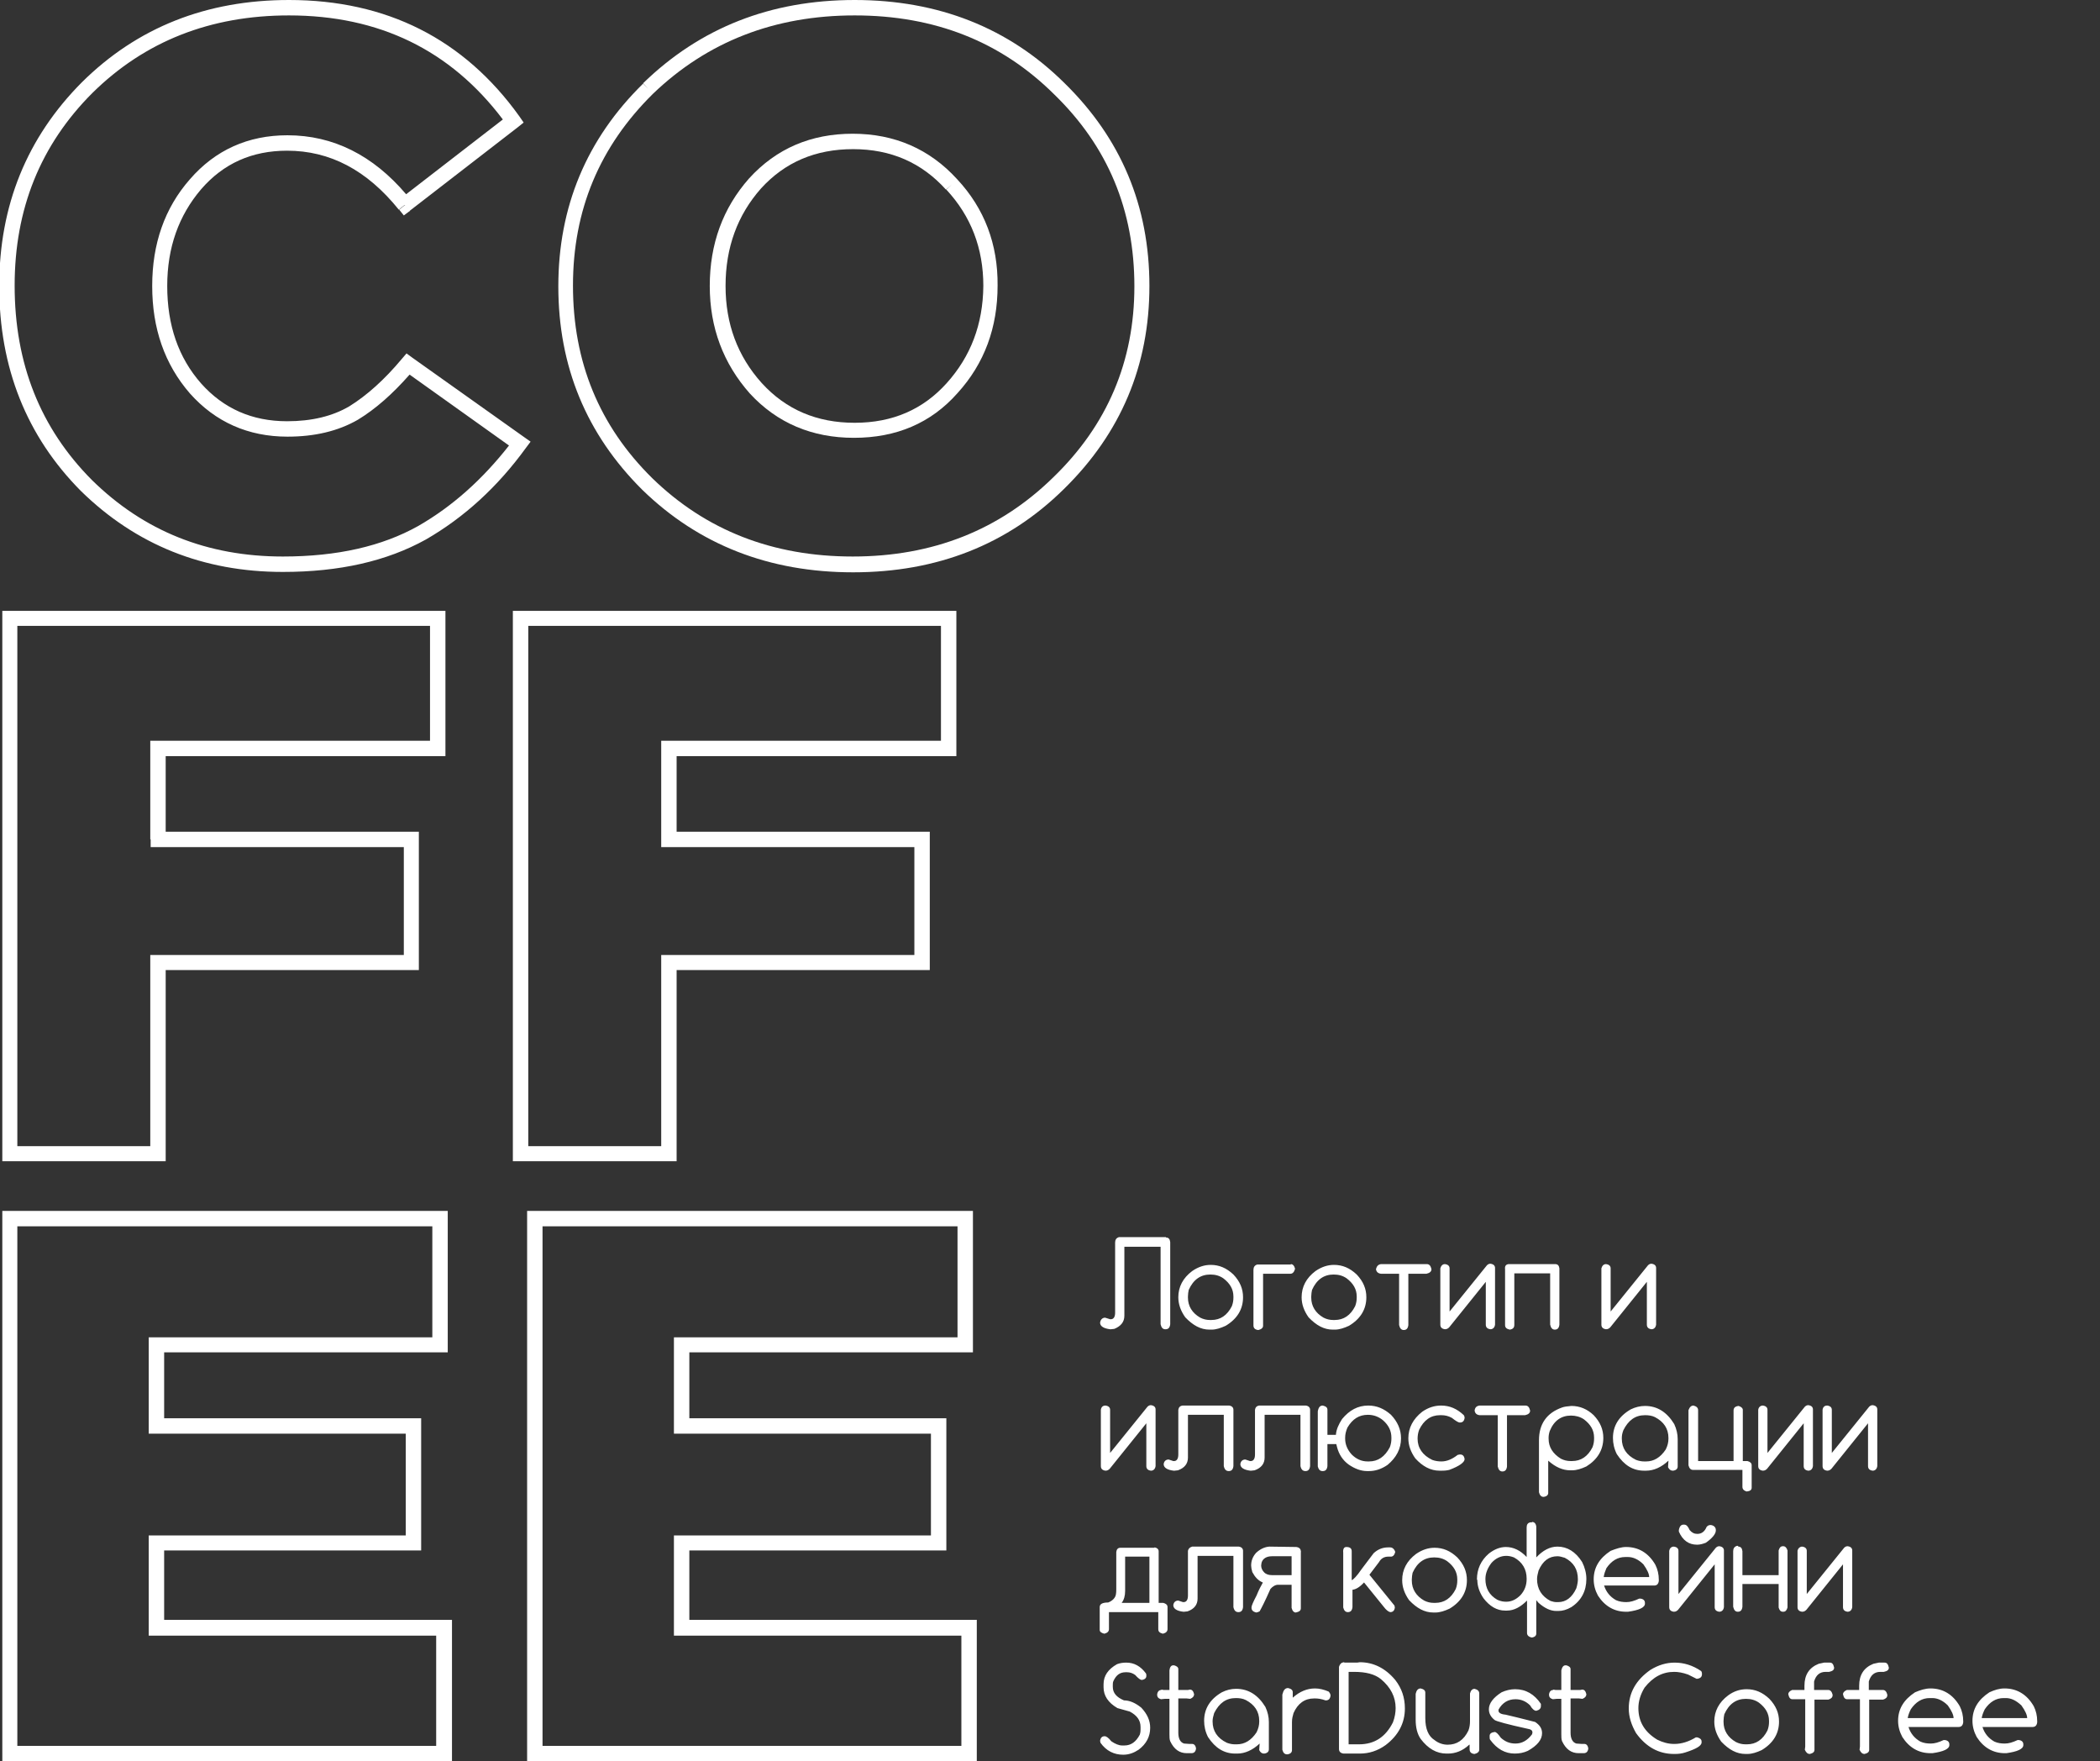
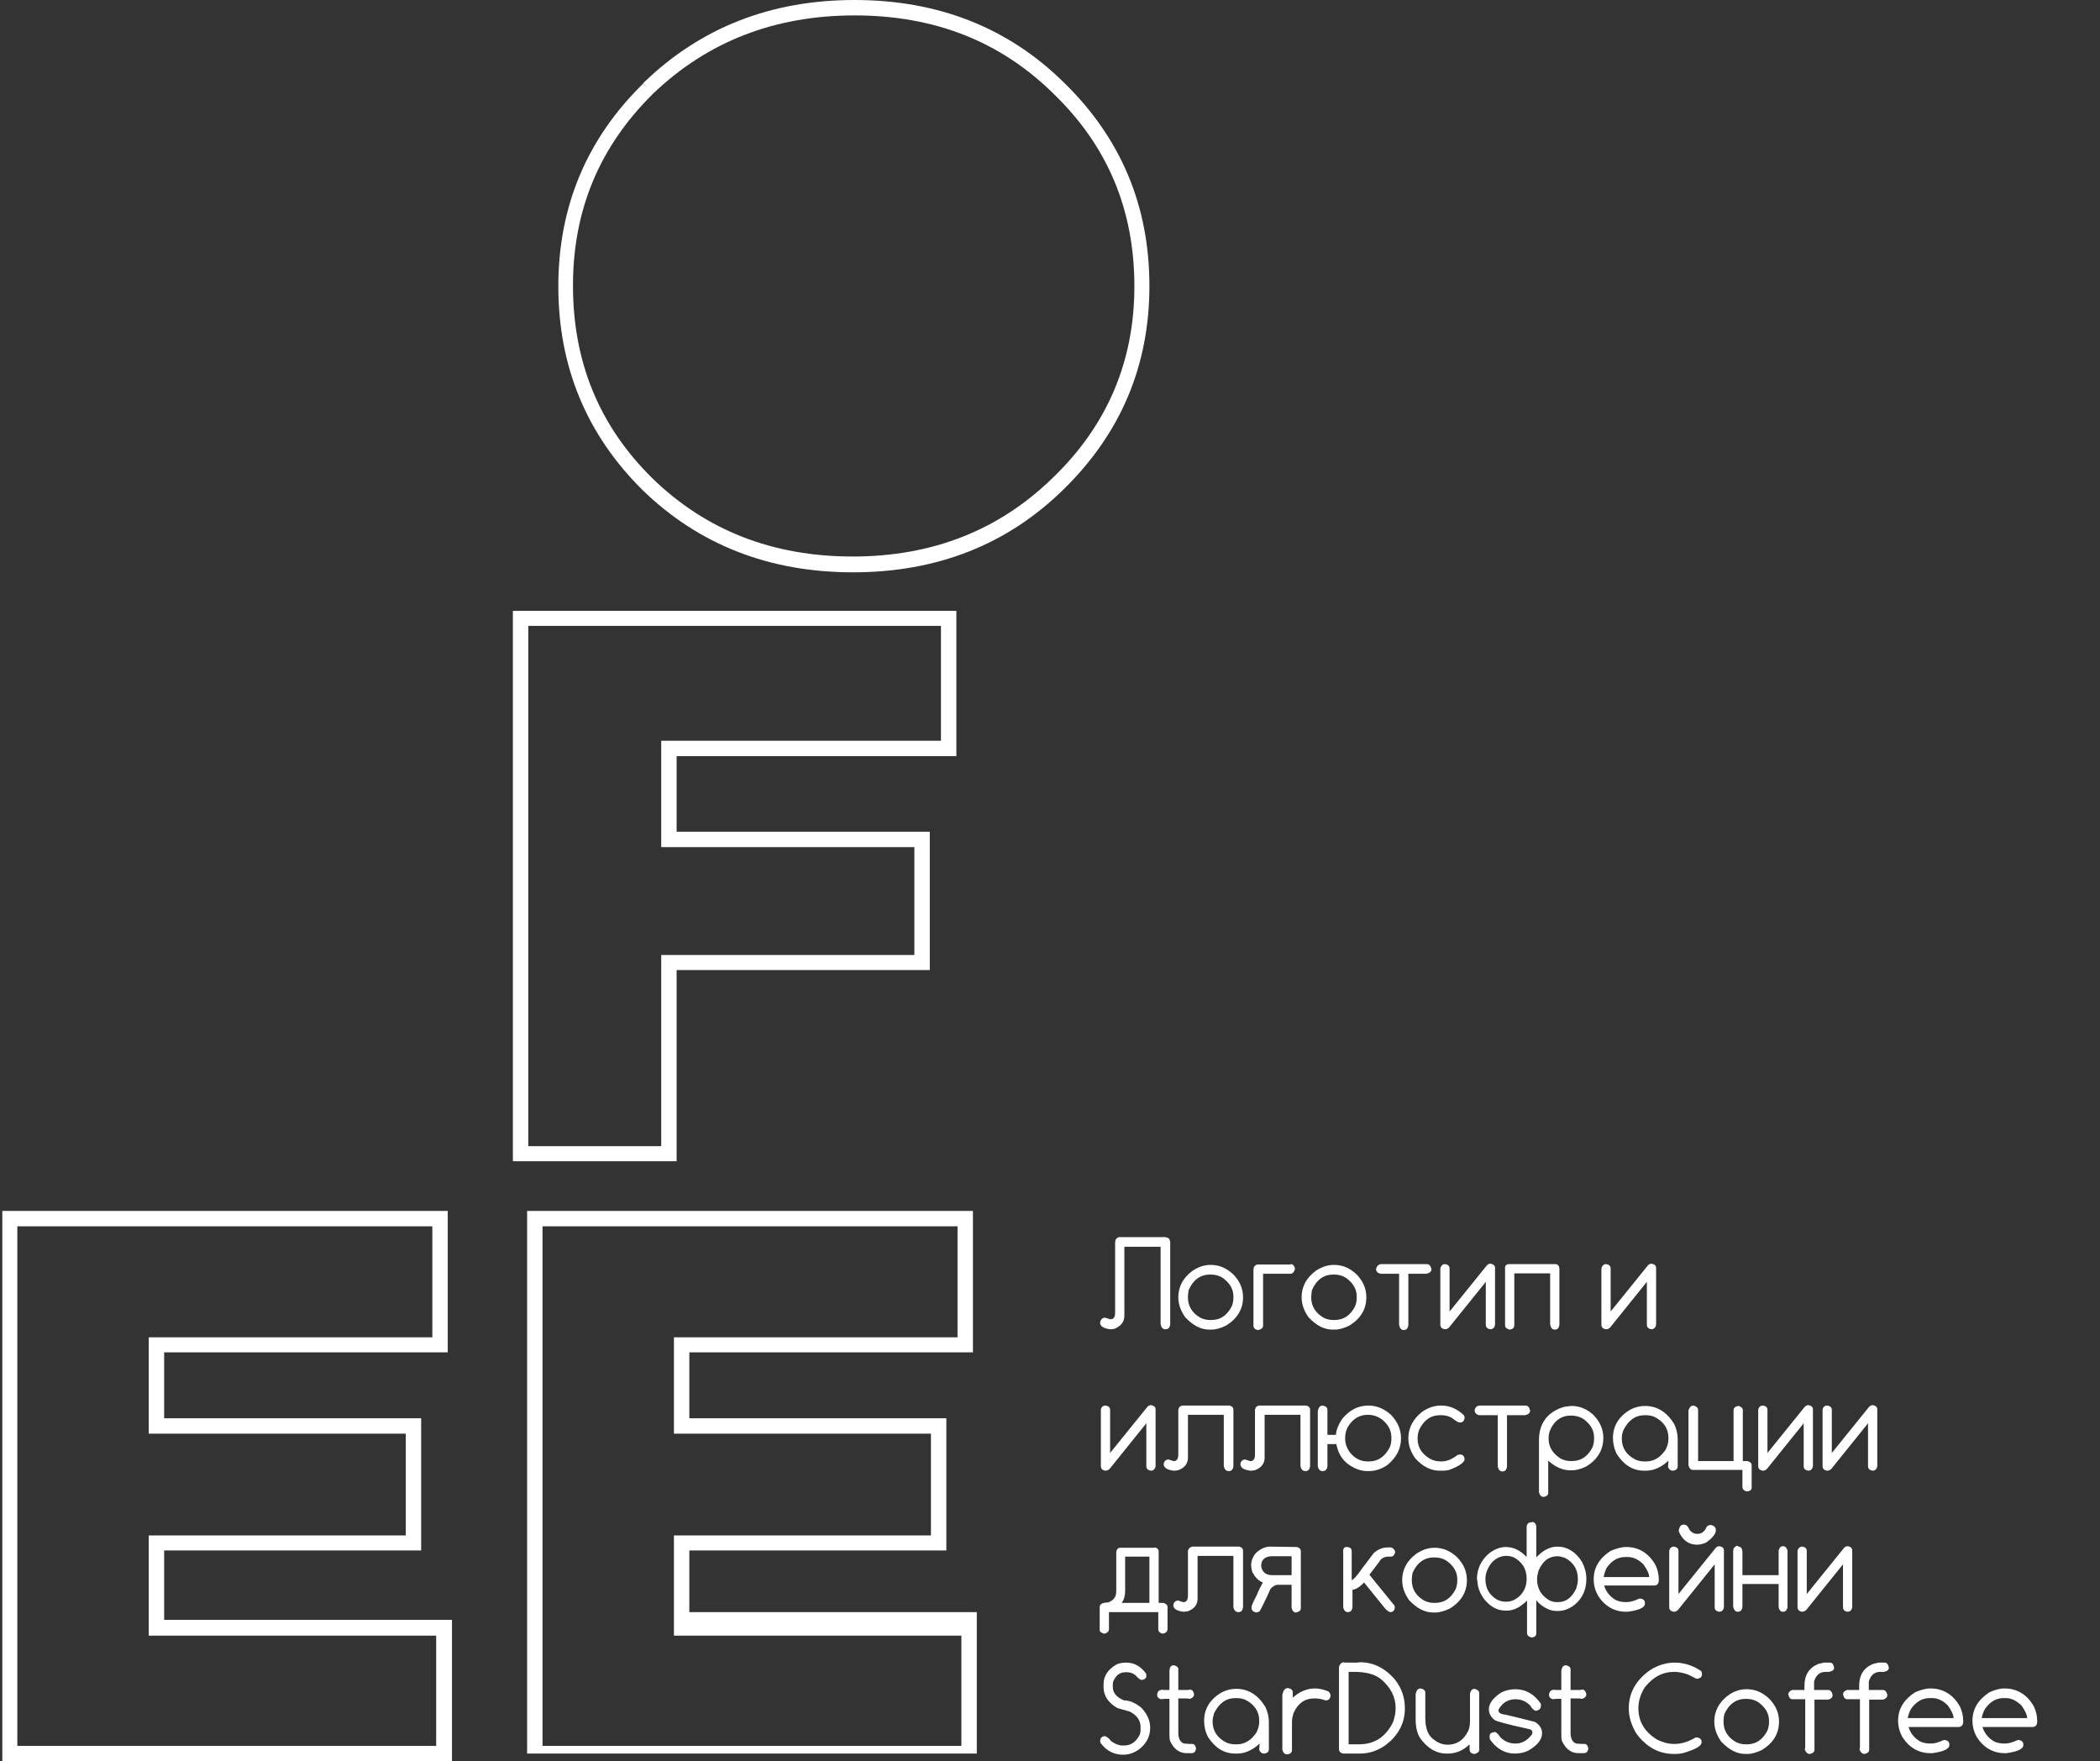
<svg xmlns="http://www.w3.org/2000/svg" id="Layer_1" x="0px" y="0px" viewBox="0 0 545 457" style="enable-background:new 0 0 545 457;" xml:space="preserve">
  <rect x="0" y="0" width="545" height="457" fill="#333333" stroke="none" />
  <style type="text/css"> .st0{fill:#FFFFFF;} </style>
-   <polygon class="st0" points="103.6,54.4 104.8,55.9 106.4,54.7 105.1,53.2 " />
-   <path class="st0" d="M136,113.4l-29-20.6l-1.2,1.6h0l1.2-1.6l-1.5-1.1l-1.2,1.4c-4.5,5.4-9.1,9.5-13.6,12.3 c-4.4,2.6-9.8,3.9-16.2,3.9c-9.1,0-16.5-3.3-22.3-9.8c-5.9-6.7-8.8-15.1-8.8-25.3c0-10,3-18.3,8.8-25.1c5.8-6.7,13.2-10,22.3-10 c11.1,0,20.7,5,29,15.3l1.5-1.2l1.2,1.6l28.2-21.8l1.5-1.2l-1.1-1.6C120.4,10.1,100.3,0,75,0C53.6,0,35.6,7.1,21.2,21.4l0,0 C7,35.7-0.2,53.3-0.2,74.2c0,21.2,7.1,39,21.2,53.2l0,0l0,0l1.4-1.4l0,0l-1.4,1.4c14.3,14,31.8,21,52.4,21c14.7,0,27-2.8,37.1-8.4 l0,0l0,0c9.9-5.7,18.6-13.6,26-23.8l-1.6-1.2v0l1.6,1.2l1.2-1.6L136,113.4z M108.5,136.5c-9.3,5.2-20.9,7.9-35.1,7.9 c-19.6,0-36.1-6.6-49.6-19.9c-13.3-13.4-20-30.1-20-50.4c0-19.9,6.7-36.5,20.2-50C37.6,10.7,54.6,4,75,4c23.4,0,41.9,9,55.5,27 l-25.1,19.4c-8.6-10.1-18.9-15.3-30.8-15.3c-10.2,0-18.7,3.8-25.3,11.4c-6.6,7.5-9.8,16.8-9.8,27.7c0,11,3.2,20.3,9.8,27.9l1.5-1.3 l0,0l-1.5,1.3l0,0l0,0c6.6,7.4,15.1,11.2,25.3,11.2c7,0,13.1-1.4,18.3-4.4l0,0l0,0c4.6-2.8,9-6.7,13.4-11.7l25.8,18.4 C125.2,124.4,117.4,131.4,108.5,136.5z" />
  <path class="st0" d="M298.3,74.2c0-20.8-7.4-38.3-22-52.6l0,0C261.8,7.2,243.5,0,221.8,0c-21.8,0-40.1,7.2-54.9,21.6l0,0l1.3,1.4 l0.1,0.1l-1.4-1.4c-14.7,14.4-22,32-22,52.6c0,20.8,7.3,38.4,21.8,52.8l1.4-1.4l0,0l-1.4,1.4l0,0l0,0c14.7,14.3,33,21.4,54.7,21.4 c21.8,0,40.1-7.2,54.7-21.6l0,0C290.9,112.4,298.3,94.8,298.3,74.2z M273.3,123.9c-13.9,13.6-31.2,20.5-52,20.5 c-20.8,0-38.1-6.8-52-20.3c-13.8-13.6-20.6-30.2-20.6-50c0-19.6,6.9-36.1,20.8-49.8l0,0C183.6,10.8,201,4,221.8,4 c20.8,0,38,6.8,51.8,20.5l1.4-1.4l0,0l-1.4,1.4l0,0l0,0c13.9,13.5,20.8,30,20.8,49.8C294.4,93.7,287.4,110.3,273.3,123.9 L273.3,123.9l1.3,1.4l0.1,0.1L273.3,123.9z" />
-   <path class="st0" d="M248.4,46.5L248.4,46.5C248.4,46.5,248.4,46.5,248.4,46.5C248.4,46.5,248.4,46.5,248.4,46.5L248.4,46.5 c-7.1-7.8-16.2-11.8-27.1-11.8c-10.8,0-19.8,3.8-26.9,11.6l0,0l0,0l1.5,1.3l0,0l-1.5-1.3c-6.8,7.7-10.2,17-10.2,27.9 c0,10.8,3.5,20.1,10.4,27.9l1.5-1.3l0,0l-1.5,1.3l0,0l0,0c7.1,7.7,16.2,11.5,27,11.5c11,0,20-3.8,26.9-11.6l0,0c0,0,0,0,0,0 c0,0,0,0,0,0l0,0c7-7.7,10.4-17,10.4-27.9C259,63.4,255.5,54.1,248.4,46.5z M245.7,99.4L245.7,99.4L245.7,99.4l1.5,1.3l0,0 L245.7,99.4c-6.1,6.8-14,10.3-23.9,10.3c-9.8,0-17.8-3.4-24.1-10.3c-6.3-7-9.4-15.4-9.4-25.2c0-10,3.1-18.4,9.2-25.3 c6.2-6.8,14.1-10.2,23.9-10.2c9.8,0,17.8,3.5,24.1,10.5l1.5-1.3l0,0l-1.4,1.3l0,0l0,0c6.4,6.9,9.6,15.2,9.6,25 C255.1,84.2,251.9,92.5,245.7,99.4z" />
-   <path class="st0" d="M113.6,196.2h2v-2v-33.7v-2h-2H2.6h-2v2v138.8v2h2H41h2v-2v-47.6h63.7h2v-2v-31.9v-2h-2H43v-19.6H113.6z M39.1,217.8v2h2h63.7v28H41h-2v2v47.6H4.5V162.4h107.1v29.8H41h-2v2V217.8z" />
  <path class="st0" d="M175.6,301.3v-2v-47.6h63.7h2v-2v-31.9v-2h-2h-63.7v-19.6h70.6h2v-2v-33.7v-2h-2H135.1h-2v2v138.8v2h2h38.5 H175.6z M137.1,162.4h107.1v29.8h-70.6h-2v2v23.6v2h2h63.7v28h-63.7h-2v2v47.6h-34.5V162.4z" />
  <path class="st0" d="M42.6,420.3v-18h64.7h2v-2v-30.3v-2h-2H42.6v-17.1h71.6h2v-2v-32.7v-2h-2H2.6h-2v2V455v2h2h112.7h2v-2v-32.7v-2 h-2H42.6z M113.2,453H4.5V318.2h107.7v28.8H40.6h-2v2v21v2h2h64.7v26.4H40.6h-2v2v22v2h2h72.6V453z" />
-   <path class="st0" d="M178.9,420.3v-18h64.7h2v-2v-30.3v-2h-2h-64.7v-17.1h71.6h2v-2v-32.7v-2h-2H138.8h-2v2V455v2h2h112.7h2v-2 v-32.7v-2h-2H178.9z M249.5,453H140.8V318.2h107.7v28.8h-71.6h-2v2v21v2h2h64.7v26.4h-64.7h-2v2v22v2h2h72.6V453z" />
+   <path class="st0" d="M178.9,420.3v-18h64.7h2v-2v-30.3v-2h-2h-64.7v-17.1h71.6h2v-2v-32.7v-2h-2H138.8h-2v2V455h2h112.7h2v-2 v-32.7v-2h-2H178.9z M249.5,453H140.8V318.2h107.7v28.8h-71.6h-2v2v21v2h2h64.7v26.4h-64.7h-2v2v22v2h2h72.6V453z" />
  <path class="st0" d="M302.6,321.1c0.7,0,1,0.4,1.1,1.2v21.3c-0.1,0.9-0.5,1.3-1.2,1.3h-0.1c-0.6,0-1-0.4-1.2-1.3v-20.1h-9.4v17.9 c0,1.6-0.9,2.7-2.6,3.4l-0.9,0.1h-0.2c-1.7-0.2-2.6-0.8-2.6-1.7c0.1-0.8,0.6-1.3,1.3-1.3l1.3,0.4h0.2c0.7,0,1.1-0.6,1.1-1.7v-18.2 c0-0.7,0.3-1.2,1-1.4H302.6z M314.2,328.2c2.2,0,4.1,0.8,5.9,2.5c1.7,1.8,2.5,3.7,2.5,5.9c0,3.1-1.5,5.6-4.5,7.4 c-1.3,0.6-2.5,1-3.7,1h-0.5c-2.3,0-4.3-1.1-6.3-3.2c-1.2-1.7-1.8-3.4-1.8-5.2c0-2.7,1.2-5,3.6-6.8 C311,328.7,312.6,328.2,314.2,328.2z M308.3,336.4v0.3c0,2.2,1.1,4,3.2,5.2c0.8,0.4,1.6,0.6,2.5,0.6h0.4c2.3,0,4.1-1.2,5.3-3.6 c0.3-0.8,0.4-1.5,0.4-2.2v-0.3c0-1.9-0.9-3.4-2.6-4.7c-1-0.7-2.1-1-3.4-1c-2.5,0-4.4,1.3-5.6,4C308.4,335.2,308.3,335.8,308.3,336.4 z M335,328c0.5,0,0.9,0.4,1.1,1.2c-0.2,0.8-0.6,1.3-1.2,1.3h-7.1v13.5c0,0.5-0.4,0.9-1.2,1.1h-0.1c-0.8-0.1-1.2-0.5-1.2-1.2v-14.4 c0-0.7,0.3-1.2,1-1.4H335z M346.2,328.2c2.2,0,4.1,0.8,5.9,2.5c1.7,1.8,2.5,3.7,2.5,5.9c0,3.1-1.5,5.6-4.5,7.4c-1.3,0.6-2.5,1-3.7,1 h-0.5c-2.3,0-4.3-1.1-6.3-3.2c-1.2-1.7-1.8-3.4-1.8-5.2c0-2.7,1.2-5,3.6-6.8C343,328.7,344.6,328.2,346.2,328.2z M340.3,336.4v0.3 c0,2.2,1.1,4,3.2,5.2c0.8,0.4,1.6,0.6,2.5,0.6h0.4c2.3,0,4.1-1.2,5.3-3.6c0.3-0.8,0.4-1.5,0.4-2.2v-0.3c0-1.9-0.9-3.4-2.6-4.7 c-1-0.7-2.1-1-3.4-1c-2.5,0-4.4,1.3-5.6,4C340.4,335.2,340.3,335.8,340.3,336.4z M358.4,328h11.9c0.6,0,1,0.4,1.2,1.3 c0,0.6-0.4,1-1.3,1.2h-4.7v13.3c-0.1,0.9-0.5,1.3-1.2,1.3h0c-0.6,0-1-0.4-1.2-1.3v-13.3h-4.7c-0.8-0.1-1.2-0.5-1.3-1.2 C357.3,328.5,357.7,328.1,358.4,328z M375,328c0.8,0.1,1.2,0.5,1.2,1.1v11.2l9.7-12c0.3-0.3,0.6-0.4,0.9-0.4 c0.8,0.1,1.2,0.5,1.2,1.1v14.7c-0.1,0.8-0.6,1.2-1.2,1.2c-0.8-0.1-1.2-0.5-1.2-1.2v-11.1l-9.5,11.8c-0.3,0.3-0.6,0.5-1.1,0.5 c-0.8-0.1-1.2-0.5-1.2-1.2v-14.6C374,328.4,374.4,328,375,328z M391.5,328h12.1c0.7,0,1,0.4,1.1,1.1v14.6c-0.1,0.9-0.5,1.3-1.2,1.3 h0c-0.6,0-1-0.4-1.2-1.3v-13.3h-9.3v13.4c0,0.7-0.4,1.1-1.2,1.2c-0.8-0.2-1.2-0.5-1.2-1.2v-14.5C390.5,328.5,390.8,328.1,391.5,328z M416.8,328c0.8,0.1,1.2,0.5,1.2,1.1v11.2l9.7-12c0.3-0.3,0.6-0.4,0.9-0.4c0.8,0.1,1.2,0.5,1.2,1.1v14.7c-0.1,0.8-0.6,1.2-1.2,1.2 c-0.8-0.1-1.2-0.5-1.2-1.2v-11.1l-9.5,11.8c-0.3,0.3-0.6,0.5-1.1,0.5c-0.8-0.1-1.2-0.5-1.2-1.2v-14.6 C415.8,328.4,416.2,328,416.8,328z M286.9,364.7c0.8,0.1,1.2,0.5,1.2,1.1V377l9.7-12c0.3-0.3,0.6-0.4,0.9-0.4 c0.8,0.1,1.2,0.5,1.2,1.1v14.7c-0.1,0.8-0.6,1.2-1.2,1.2c-0.8-0.1-1.2-0.5-1.2-1.2v-11.1l-9.5,11.8c-0.3,0.3-0.6,0.5-1.1,0.5 c-0.8-0.1-1.2-0.5-1.2-1.2v-14.6C285.8,365.1,286.2,364.7,286.9,364.7z M306.9,364.7H319c0.7,0.1,1.1,0.5,1.1,1.1v14.6 c-0.1,0.9-0.5,1.3-1.2,1.3c-0.7,0-1.1-0.4-1.3-1.3v-13.3h-9.3v11.1c0,1.6-0.9,2.7-2.6,3.3l-0.9,0.1h-0.2c-1.7-0.2-2.6-0.8-2.6-1.7 c0.1-0.8,0.6-1.2,1.3-1.2l1.2,0.4h0.2c0.7,0,1.1-0.6,1.1-1.7v-11.6C305.9,365.2,306.2,364.8,306.9,364.7z M326.8,364.7h12.1 c0.7,0.1,1.1,0.5,1.1,1.1v14.6c-0.1,0.9-0.5,1.3-1.2,1.3c-0.7,0-1.1-0.4-1.3-1.3v-13.3h-9.3v11.1c0,1.6-0.9,2.7-2.6,3.3l-0.9,0.1 h-0.2c-1.7-0.2-2.6-0.8-2.6-1.7c0.1-0.8,0.6-1.2,1.3-1.2l1.2,0.4h0.2c0.7,0,1.1-0.6,1.1-1.7v-11.6 C325.8,365.2,326.1,364.8,326.8,364.7z M343.3,364.7c0.8,0.2,1.2,0.5,1.2,1.1v6.5h2.2c0.1-1.4,0.7-2.7,1.6-4.1 c1.9-2.3,4.1-3.5,6.8-3.5c2.2,0,4.1,0.8,5.9,2.4c1.7,1.8,2.6,3.8,2.6,6.1c0,2.7-1.2,5-3.5,6.9c-1.6,1.1-3.2,1.6-4.8,1.6h-0.5 c-1.6,0-3.2-0.6-4.8-1.7c-1.5-1.1-2.5-2.6-3-4.5l-0.2-0.8h-2.3v5.7c-0.1,0.9-0.5,1.3-1.2,1.3h-0.1c-0.6,0-1-0.4-1.2-1.2v-14.3 C342.2,365.1,342.6,364.7,343.3,364.7z M349.1,373v0.3c0,1.5,0.6,2.9,1.7,4.1c1.2,1.2,2.6,1.8,4.1,1.8h0.4c2.3,0,4.1-1.2,5.4-3.7 c0.3-0.8,0.4-1.5,0.4-2.2V373c0-1.7-0.7-3.2-2.2-4.5c-1.1-0.9-2.4-1.4-3.9-1.4c-2.3,0-4,1.1-5.3,3.3 C349.3,371.3,349.1,372.2,349.1,373z M374,364.7c2.2,0,4.1,0.8,5.9,2.5c0.1,0.2,0.2,0.4,0.2,0.6v0.1c-0.1,0.8-0.5,1.2-1.2,1.2h-0.1 c-0.3,0-1-0.4-2-1.2c-0.9-0.5-1.8-0.7-2.7-0.7h-0.4c-2.4,0-4.2,1.3-5.4,3.8c-0.3,0.8-0.4,1.6-0.4,2.3c0,2.4,1.3,4.3,3.8,5.5 c0.8,0.3,1.6,0.4,2.4,0.4c1.4,0,2.8-0.6,4.2-1.7l0.5-0.1h0.2c0.6,0,1,0.4,1.1,1.2v0c0,0.8-1.3,1.8-4,2.8c-0.9,0.2-1.5,0.2-2,0.2 h-0.5c-2.3,0-4.4-1.1-6.3-3.2c-1.2-1.7-1.8-3.4-1.8-5.2c0-2.7,1.2-5,3.6-6.9C370.7,365.2,372.3,364.7,374,364.7z M384,364.7h11.9 c0.6,0,1,0.4,1.2,1.3c0,0.6-0.4,1-1.3,1.2h-4.7v13.3c-0.1,0.9-0.5,1.3-1.2,1.3h0c-0.6,0-1-0.4-1.2-1.3v-13.3H384 c-0.8-0.1-1.2-0.5-1.3-1.2C382.8,365.2,383.2,364.8,384,364.7z M407.8,364.8c2.2,0,4.1,0.8,5.8,2.4c1.7,1.8,2.5,3.7,2.5,5.9 c0,3.1-1.5,5.6-4.4,7.4c-1.3,0.6-2.5,1-3.7,1h-0.5c-1.9,0-3.8-0.8-5.7-2.5v8.4c0,0.5-0.4,0.9-1.2,1c-0.6,0-1-0.4-1.2-1.2v-13.5 c0-4.2,2-7.1,6-8.5C405.9,365,406.7,364.9,407.8,364.8z M401.9,373v0.3c0,2.2,1.1,3.9,3.2,5.2c0.8,0.4,1.6,0.6,2.5,0.6h0.4 c2.3,0,4.1-1.2,5.3-3.6c0.3-0.8,0.4-1.5,0.4-2.2V373c0-1.9-0.9-3.4-2.6-4.7c-1-0.7-2.2-1-3.4-1c-2.5,0-4.4,1.3-5.5,4 C402,371.9,401.9,372.5,401.9,373z M426.9,364.8c3.2,0,5.7,1.6,7.6,4.7c0.6,1.3,0.9,2.6,0.9,3.9v7.1c0,0.6-0.4,1-1.2,1.1h-0.1 c-0.5,0-0.9-0.3-1.2-0.9v-0.1l0.1-1.5V379c-1.8,1.7-3.8,2.6-5.8,2.6h-0.5c-2.9,0-5.2-1.4-7.1-4.3c-0.7-1.4-1-2.8-1-4.2 c0-3.1,1.5-5.6,4.6-7.4C424.4,365.1,425.7,364.8,426.9,364.8z M420.9,373.1v0.2c0,2.4,1.2,4.3,3.7,5.5c0.8,0.3,1.5,0.4,2.1,0.4h0.5 c2,0,3.7-1,5.1-3.1c0.5-1,0.7-1.9,0.7-2.8v-0.2c0-2.4-1.2-4.2-3.5-5.4c-0.8-0.4-1.7-0.5-2.5-0.5h-0.1c-2.5,0-4.3,1.3-5.6,3.9 C421,371.9,420.9,372.5,420.9,373.1z M439.5,364.7c0.8,0.2,1.2,0.6,1.2,1.2v13.2h9.2V366c0-0.7,0.4-1.1,1.3-1.2 c0.7,0.2,1.1,0.6,1.1,1v13.3h1.2c0.7,0.2,1.1,0.5,1.1,1.1v5.8c0,0.6-0.4,0.9-1.3,1c-0.7-0.2-1.1-0.6-1.1-1.2v-4.4h-12.8 c-0.6,0-1-0.4-1.2-1.2v-14.3C438.5,365.1,438.9,364.7,439.5,364.7z M457.5,364.7c0.8,0.1,1.2,0.5,1.2,1.1V377l9.7-12 c0.3-0.3,0.6-0.4,0.9-0.4c0.8,0.1,1.2,0.5,1.2,1.1v14.7c-0.1,0.8-0.6,1.2-1.2,1.2c-0.8-0.1-1.2-0.5-1.2-1.2v-11.1l-9.5,11.8 c-0.3,0.3-0.6,0.5-1.1,0.5c-0.8-0.1-1.2-0.5-1.2-1.2v-14.6C456.4,365.1,456.9,364.7,457.5,364.7z M474.2,364.7 c0.8,0.1,1.2,0.5,1.2,1.1V377l9.7-12c0.3-0.3,0.6-0.4,0.9-0.4c0.8,0.1,1.2,0.5,1.2,1.1v14.7c-0.1,0.8-0.6,1.2-1.2,1.2 c-0.8-0.1-1.2-0.5-1.2-1.2v-11.1l-9.5,11.8c-0.3,0.3-0.6,0.5-1.1,0.5c-0.8-0.1-1.2-0.5-1.2-1.2v-14.6 C473.1,365.1,473.5,364.7,474.2,364.7z M299.6,401.5c0.7,0.1,1.1,0.5,1.1,1v13.4h1.2c0.7,0.2,1.1,0.5,1.1,1.1v5.7 c0,0.6-0.4,1-1.2,1.2c-0.8-0.2-1.2-0.5-1.2-1.2v-4.4h-12.8v4.4c0,0.6-0.4,1-1.2,1.2c-0.8-0.2-1.2-0.5-1.2-1V417 c0-0.8,0.7-1.2,2.2-1.2c0.8-0.3,1.4-0.8,1.7-1.3c0.3-0.4,0.4-1.1,0.4-2.1v-9.7c0.1-0.7,0.4-1.1,1.1-1.1H299.6z M292,403.9v8.9 c0,1.3-0.3,2.3-0.9,3.1h7.2v-12H292z M309.4,401.3h12.1c0.7,0.1,1.1,0.5,1.1,1.1V417c-0.1,0.9-0.5,1.3-1.2,1.3 c-0.7,0-1.1-0.4-1.3-1.3v-13.3h-9.3v11.1c0,1.6-0.9,2.7-2.6,3.3l-0.9,0.1h-0.2c-1.7-0.2-2.6-0.8-2.6-1.7c0.1-0.8,0.6-1.2,1.3-1.2 l1.2,0.4h0.2c0.7,0,1.1-0.6,1.1-1.7v-11.6C308.4,401.9,308.7,401.5,309.4,401.3z M329.4,401.3l7,0.1c0.8,0.1,1.2,0.5,1.2,1.2h0.1 l-0.1,0.1v14.6c0,0.6-0.4,0.9-1.3,1.1c-0.5,0-0.9-0.4-1.1-1.2v-6h-3.5c-0.7,0-1.4,0.4-2,1.1c-1.4,3.2-2.4,5.1-2.8,5.8 c-0.4,0.2-0.7,0.3-0.9,0.3c-0.8-0.2-1.2-0.6-1.2-1.2V417c0-0.3,0.4-1.3,1.3-3c0.6-1.5,1.2-2.6,1.6-3.3v-0.1c-1.2-0.5-2-1.4-2.7-2.7 c-0.2-0.7-0.3-1.3-0.3-1.7c0-1.2,0.4-2.3,1.3-3.3C327.1,401.9,328.2,401.4,329.4,401.3L329.4,401.3z M327.3,406.2 c0,0.7,0.3,1.3,0.8,1.8c0.5,0.5,1.2,0.7,2,0.7h5.1v-4.9h-5.1c-1.4,0-2.4,0.6-2.7,1.7L327.3,406.2z M349.4,401.4c1,0,1.4,0.4,1.4,1.1 v7.5c0.4-0.1,1.3-1,2.6-2.9l3.1-4.1c1.1-1,2.3-1.5,3.8-1.5h0.5c0.5,0,0.9,0.3,1.2,0.9l0.1,0.3c-0.2,0.8-0.6,1.2-1.1,1.2h-0.7 c-1.1,0-1.9,0.5-2.4,1.4l-2.5,3.3l6.5,8l0.1,0.5c-0.1,0.8-0.5,1.2-1.2,1.2c-0.5-0.1-1.1-0.6-1.7-1.4l-5.1-6.3 c-1.1,1.2-2.1,1.8-3,1.9v4.5c-0.1,0.9-0.5,1.3-1.2,1.3c-0.6,0-1-0.4-1.2-1.2v-14.2C348.5,401.9,348.8,401.4,349.4,401.4z M372.3,401.6c2.2,0,4.1,0.8,5.9,2.5c1.7,1.8,2.5,3.7,2.5,5.9c0,3.1-1.5,5.6-4.5,7.4c-1.3,0.6-2.5,1-3.7,1H372 c-2.3,0-4.3-1.1-6.3-3.2c-1.2-1.7-1.8-3.4-1.8-5.2c0-2.7,1.2-5,3.6-6.8C369.1,402.1,370.7,401.6,372.3,401.6z M366.4,409.8v0.3 c0,2.2,1.1,4,3.2,5.2c0.8,0.4,1.6,0.6,2.5,0.6h0.4c2.3,0,4.1-1.2,5.3-3.6c0.3-0.8,0.4-1.5,0.4-2.2v-0.3c0-1.9-0.9-3.4-2.6-4.7 c-1-0.7-2.1-1-3.4-1c-2.5,0-4.4,1.3-5.6,4C366.5,408.6,366.4,409.2,366.4,409.8z M397.6,394.9c0.6,0,1,0.4,1.1,1.2h0l0,0v8 c1.7-1.8,3.5-2.8,5.5-2.8c2.5,0,4.7,1.3,6.4,4c0.7,1.4,1.1,2.9,1.1,4.4c0,3.1-1.3,5.6-3.9,7.3c-1.2,0.7-2.3,1-3.4,1h-0.5 c-1.5,0-3-0.7-4.6-2.1l-0.6-0.7v8.7c0,0.5-0.4,0.9-1.2,1c-0.8-0.2-1.2-0.6-1.2-1.2v-8.4c-1.7,1.7-3.4,2.6-5.2,2.6h-0.5 c-2.1,0-4-1.1-5.6-3.2c-1.1-1.6-1.6-3.2-1.6-4.8V410l-0.1-0.2c0-2.6,1-4.9,3.1-6.7c1.4-1.1,2.9-1.7,4.4-1.7c2,0,3.8,0.9,5.4,2.6 v-7.7c0-0.7,0.3-1.2,1-1.3H397.6z M385.5,409.7L385.5,409.7c0,2.4,1,4.2,3.1,5.4c0.9,0.4,1.6,0.5,2.3,0.5c1.4,0,2.6-0.6,3.7-1.7 c1.1-1.2,1.6-2.6,1.6-4.2v-0.1c0-2.4-1.1-4.3-3.3-5.5c-0.8-0.3-1.4-0.4-2-0.4c-1.4,0-2.7,0.6-3.8,1.8 C386.1,406.8,385.5,408.2,385.5,409.7z M398.9,409.7c0,2.6,1.2,4.5,3.5,5.7c0.6,0.2,1.1,0.3,1.5,0.3h0.5c2,0,3.6-1.2,4.7-3.6 c0.3-1,0.4-1.8,0.4-2.3c0-2.6-1.1-4.4-3.4-5.6c-0.7-0.2-1.3-0.4-1.9-0.4c-2.2,0-3.8,1.2-4.9,3.7C399.1,408.3,398.9,409,398.9,409.7z M422,401.4c3.2,0,5.8,1.5,7.6,4.6c0.6,1.2,0.9,2.5,0.9,3.9v0.3c-0.1,0.8-0.5,1.2-1.2,1.2h-13c0.5,1.6,1.5,2.9,3.1,3.8 c0.9,0.4,1.8,0.5,2.7,0.5c1,0,2-0.3,3.3-0.9h0.4c0.7,0.1,1.1,0.5,1.1,1.1v0.2c0,1-1.5,1.7-4.4,2.1H422c-3,0-5.5-1.4-7.3-4.2 c-0.7-1.3-1.1-2.7-1.1-4.2c0-3.1,1.5-5.5,4.4-7.4C419.5,401.8,420.8,401.4,422,401.4z M416.2,409.2H428c0-0.8-0.5-1.9-1.5-3.3 c-1.3-1.3-2.7-1.9-4-1.9h-0.7c-2,0-3.6,1-4.9,2.9C416.6,407.6,416.3,408.4,416.2,409.2z M434.4,401.3c0.8,0.1,1.2,0.5,1.2,1.1v11.2 l9.7-12c0.3-0.3,0.6-0.4,0.9-0.4c0.8,0.1,1.2,0.5,1.2,1.1v14.7c-0.1,0.8-0.6,1.2-1.2,1.2c-0.8-0.1-1.2-0.5-1.2-1.2v-11.1l-9.5,11.8 c-0.3,0.3-0.6,0.5-1.1,0.5c-0.8-0.1-1.2-0.5-1.2-1.2v-14.6C433.3,401.8,433.7,401.3,434.4,401.3z M436.9,395.6h0.2 c0.6,0,1,0.5,1.4,1.4c0.6,0.7,1.2,1,2,1c1.1,0,1.9-0.6,2.4-1.8c0.3-0.4,0.7-0.5,1-0.5h0.1c0.8,0.1,1.3,0.6,1.3,1.3v0.1 c0,0.9-0.9,2-2.6,3.2c-0.8,0.3-1.5,0.5-2.2,0.5h-0.1c-2.1,0-3.7-1.1-4.7-3.4v-0.4C435.9,396,436.3,395.6,436.9,395.6z M451.1,401.3 c0.7,0,1,0.4,1.1,1.2v6.2h9.4v-6.4c0.2-0.7,0.5-1.1,1.1-1.1h0.1c0.5,0,0.9,0.4,1.1,1.1v14.8c-0.2,0.7-0.5,1.1-1.1,1.1h-0.1 c-0.6,0-0.9-0.4-1.1-1.1v-6.1h-9.4v5.9c-0.1,0.9-0.5,1.3-1.2,1.3H451c-0.6,0-1-0.4-1.2-1.3v-14.4c0-0.7,0.3-1.2,1-1.4H451.1z M467.7,401.3c0.8,0.1,1.2,0.5,1.2,1.1v11.2l9.7-12c0.3-0.3,0.6-0.4,0.9-0.4c0.8,0.1,1.2,0.5,1.2,1.1v14.7c-0.1,0.8-0.6,1.2-1.2,1.2 c-0.8-0.1-1.2-0.5-1.2-1.2v-11.1l-9.5,11.8c-0.3,0.3-0.6,0.5-1.1,0.5c-0.8-0.1-1.2-0.5-1.2-1.2v-14.6 C466.6,401.8,467.1,401.3,467.7,401.3z M292.3,431.4c2,0,3.7,0.9,5.1,2.8l0.1,0.3v0.4c0,0.5-0.4,0.9-1.2,1c-0.3,0-0.9-0.4-1.7-1.3 c-0.7-0.5-1.4-0.7-2.1-0.7h-0.4c-1.4,0-2.4,0.7-3.1,2.2c-0.2,0.4-0.2,0.7-0.2,1.1v0.5c0,1.6,1,2.7,2.9,3.5c1.4,0,2.9,0.6,4.5,1.9 c1.5,1.6,2.3,3.3,2.3,5.2c0,2.3-1,4.2-3,5.7c-1.2,0.8-2.5,1.3-4,1.3c-2.4,0-4.4-1-5.9-3.1l-0.1-0.5c0.1-0.8,0.5-1.2,1.2-1.2 c0.4,0,1,0.4,1.7,1.3c1,0.7,2,1.1,2.8,1.1h0.6c1.7,0,3-0.9,4-2.8c0.2-0.6,0.2-1.1,0.2-1.4v-0.6c0-1.7-0.9-3-2.8-4l-3.2-0.9 c-2.4-1.4-3.6-3.2-3.6-5.4V437c0-2.2,1.2-3.9,3.5-5.2C290.7,431.5,291.5,431.4,292.3,431.4z M304.5,432.1h0.2c0.7,0.2,1.1,0.5,1.1,1 v5.4h2.5l0.5-0.1c0.6,0,0.9,0.4,1.1,1.2c0,0.5-0.3,0.9-1,1.2l-0.9-0.1h-2.2v8.9c0,1.5,0.5,2.5,1.5,2.8l1.4,0.1h0.7 c0.5,0,0.9,0.4,1,1.2v0c-0.1,0.8-0.5,1.2-1.2,1.2H308c-1.9,0-3.3-1-4.3-3.1c-0.2-0.5-0.2-1.1-0.2-1.8v-9.2h-1.2l-1,0.1 c-0.7-0.2-1-0.6-1-1.2c0.1-0.8,0.5-1.2,1.1-1.2v-0.1l0.6,0.1h1.5v-5.1C303.6,432.6,303.9,432.1,304.5,432.1z M320.8,438.2 c3.2,0,5.7,1.6,7.6,4.7c0.6,1.3,0.9,2.6,0.9,3.9v7.1c0,0.6-0.4,1-1.2,1.1h-0.1c-0.5,0-0.9-0.3-1.2-0.9V454l0.1-1.5v-0.1 c-1.8,1.7-3.8,2.6-5.8,2.6h-0.5c-2.9,0-5.2-1.4-7.1-4.3c-0.7-1.4-1-2.8-1-4.2c0-3.1,1.5-5.6,4.6-7.4 C318.3,438.5,319.5,438.2,320.8,438.2z M314.7,446.5v0.2c0,2.4,1.2,4.3,3.7,5.5c0.8,0.3,1.5,0.4,2.1,0.4h0.5c2,0,3.7-1,5.1-3.1 c0.5-1,0.7-1.9,0.7-2.8v-0.2c0-2.4-1.2-4.2-3.5-5.4c-0.8-0.4-1.7-0.5-2.5-0.5h-0.1c-2.5,0-4.3,1.3-5.6,3.9 C314.9,445.2,314.7,445.9,314.7,446.5z M334.3,438c0.8,0.2,1.2,0.5,1.2,1.1v1.4c1.8-1.6,3.7-2.4,5.8-2.4c1.1,0,2.3,0.3,3.5,0.8 c0.3,0.3,0.5,0.7,0.5,1v0.1c-0.1,0.8-0.5,1.2-1.2,1.2h-0.1c-1.1-0.4-2-0.5-2.6-0.5h-0.4c-2.4,0-4.2,1.3-5.3,3.8 c-0.2,0.7-0.4,1.4-0.4,2.3v7.3c0,0.6-0.4,1-1.2,1.1h-0.1c-0.6,0-1-0.4-1.2-1.2v-14.3C333.1,438.5,333.5,438,334.3,438z M348.7,431.3 l0.3,0.1h3.2l0.7-0.1c3.5,0,6.6,1.5,9.2,4.6c1.7,2.2,2.5,4.6,2.5,7.4c0,3.8-1.7,7-5,9.5c-2.1,1.5-4.3,2.2-6.7,2.2h-4.2 c-0.8-0.1-1.2-0.5-1.2-1.2v-21.3C347.7,431.8,348.1,431.4,348.7,431.3L348.7,431.3z M350,433.7v18.9h2.7c4,0,6.9-1.9,8.8-5.7 c0.5-1.3,0.7-2.6,0.7-3.7c0-2.9-1.3-5.4-3.8-7.5c-1.6-1.3-3.9-1.9-7-1.9H350z M368.7,438.1c0.8,0.2,1.2,0.5,1.2,1.1v6.6 c0,2.8,0.8,4.7,2.4,5.7c1,0.8,2.2,1.2,3.4,1.2c2.4,0,4.2-1.2,5.4-3.7c0.3-0.8,0.4-1.6,0.4-2.4v-7.2c0.2-0.8,0.6-1.2,1.2-1.2 c0.8,0.2,1.2,0.6,1.2,1.2V454c0,0.5-0.4,0.9-1.2,1.1h-0.1c-0.8-0.1-1.2-0.5-1.2-1.2v-1.2h-0.1c-1.7,1.6-3.6,2.3-5.5,2.3h-0.4 c-2.6,0-4.8-1.3-6.7-3.8c-0.9-1.3-1.3-3-1.3-5v-6.7C367.6,438.6,368,438.1,368.7,438.1z M393.2,438.3c2.8,0,5,1.3,6.7,3.8l0,0.5v0.1 c0,0.6-0.4,1-1.2,1.2c-0.5,0-1.1-0.5-1.6-1.4c-1.1-1.1-2.4-1.6-3.8-1.6c-1.9,0-3.4,0.9-4.4,2.7l0,0.3c0,0.5,0.6,0.9,1.8,1 c4.7,1.1,7.2,1.8,7.7,1.9c1.2,0.8,1.8,1.7,1.8,2.9v0c0,1.7-1.2,3.2-3.7,4.6c-1.1,0.5-2.2,0.7-3.4,0.7c-2.5,0-4.6-1.2-6.3-3.5 c-0.2-0.2-0.2-0.5-0.2-0.7v-0.4c0-0.6,0.5-0.9,1.3-1c0.4,0,0.9,0.5,1.6,1.5c1.1,1,2.3,1.5,3.8,1.5c1.7,0,3.1-0.8,4.3-2.4l0.1-0.4 v-0.1c0-0.5-0.4-0.8-1.1-0.9c-5.5-1.2-8.3-2-8.7-2.3c-1-0.8-1.5-1.7-1.5-2.8c0-1.5,1.1-3,3.3-4.4C390.8,438.6,392,438.3,393.2,438.3 z M406.3,432.1h0.2c0.7,0.2,1.1,0.5,1.1,1v5.4h2.5l0.5-0.1c0.6,0,0.9,0.4,1.1,1.2c0,0.5-0.3,0.9-1,1.2l-0.9-0.1h-2.2v8.9 c0,1.5,0.5,2.5,1.5,2.8l1.4,0.1h0.7c0.5,0,0.9,0.4,1,1.2v0c-0.1,0.8-0.5,1.2-1.2,1.2h-1.3c-1.9,0-3.3-1-4.3-3.1 c-0.2-0.5-0.2-1.1-0.2-1.8v-9.2H404l-1,0.1c-0.7-0.2-1-0.6-1-1.2c0.1-0.8,0.5-1.2,1.1-1.2v-0.1l0.6,0.1h1.5v-5.1 C405.4,432.6,405.7,432.1,406.3,432.1z M434.6,431.4c2.4,0,4.7,0.7,6.9,2.2c0.2,0.3,0.2,0.6,0.2,0.7v0.1c0,0.7-0.4,1.1-1.3,1.2h-0.1 l-2.2-1.1c-1.4-0.5-2.6-0.7-3.6-0.7c-3,0-5.5,1.3-7.7,4.1c-1.1,1.8-1.6,3.6-1.6,5.3c0,3.5,1.6,6.2,4.9,8.2c1.4,0.7,2.9,1.1,4.3,1.1 h0.2c1.8,0,3.7-0.6,5.5-1.7h0.4c0.7,0.2,1.1,0.5,1.1,1.1v0.2c0,0.9-1.4,1.7-4.2,2.6c-0.9,0.3-1.8,0.4-2.7,0.4h-0.3 c-3.9,0-7.2-1.8-9.8-5.4c-1.2-2.1-1.9-4.2-1.9-6.4c0-4.1,1.9-7.4,5.6-10C430.4,432,432.5,431.4,434.6,431.4z M453.3,438.3 c2.2,0,4.1,0.8,5.9,2.5c1.7,1.8,2.5,3.7,2.5,5.9c0,3.1-1.5,5.6-4.5,7.4c-1.3,0.6-2.5,1-3.7,1h-0.5c-2.3,0-4.3-1.1-6.3-3.2 c-1.2-1.7-1.8-3.4-1.8-5.2c0-2.7,1.2-5,3.6-6.8C450,438.8,451.6,438.3,453.3,438.3z M447.3,446.5v0.3c0,2.2,1.1,4,3.2,5.2 c0.8,0.4,1.6,0.6,2.5,0.6h0.4c2.3,0,4.1-1.2,5.3-3.6c0.3-0.8,0.4-1.5,0.4-2.2v-0.3c0-1.9-0.9-3.4-2.6-4.7c-1-0.7-2.1-1-3.4-1 c-2.5,0-4.4,1.3-5.6,4C447.4,445.3,447.3,445.9,447.3,446.5z M473.4,431.4h1.5c0.6,0,0.9,0.4,1.1,1.3c0,0.6-0.4,0.9-1.3,1.1h-0.9 c-1.5,0-2.5,0.8-3,2.5l0,1.3v0.9h2.7l1,0c0.5,0,0.9,0.4,1.1,1.2v0.2c0,0.5-0.4,0.9-1.1,1.1h-3.6v12.3l0,0.7c0,0.6-0.4,0.9-1.2,1.1 c-0.6,0-1-0.4-1.3-1.1l0.1-0.8v-12.3h-3.3c-0.6,0-0.9-0.4-1.1-1.3c0-0.4,0.3-0.8,1-1.1l1.2,0h2v-1.1c0-2.8,1.2-4.7,3.7-5.7 L473.4,431.4z M487.6,431.4h1.5c0.6,0,0.9,0.4,1.1,1.3c0,0.6-0.4,0.9-1.3,1.1H488c-1.5,0-2.5,0.8-3,2.5l0,1.3v0.9h2.7l1,0 c0.5,0,0.9,0.4,1.1,1.2v0.2c0,0.5-0.4,0.9-1.1,1.1h-3.6v12.3l0,0.7c0,0.6-0.4,0.9-1.2,1.1c-0.6,0-1-0.4-1.3-1.1l0.1-0.8v-12.3h-3.3 c-0.6,0-0.9-0.4-1.1-1.3c0-0.4,0.3-0.8,1-1.1l1.2,0h2v-1.1c0-2.8,1.2-4.7,3.7-5.7L487.6,431.4z M501,438.1c3.2,0,5.8,1.5,7.6,4.6 c0.6,1.2,0.9,2.5,0.9,3.9v0.3c-0.1,0.8-0.5,1.2-1.2,1.2h-13c0.5,1.6,1.5,2.9,3.1,3.8c0.9,0.4,1.8,0.5,2.7,0.5c1,0,2-0.3,3.3-0.9h0.4 c0.7,0.1,1.1,0.5,1.1,1.1v0.2c0,1-1.5,1.7-4.4,2.1H501c-3,0-5.5-1.4-7.3-4.2c-0.7-1.3-1.1-2.7-1.1-4.2c0-3.1,1.5-5.5,4.4-7.4 C498.4,438.5,499.7,438.1,501,438.1z M495.1,445.8H507c0-0.8-0.5-1.9-1.5-3.3c-1.3-1.3-2.7-1.9-4-1.9h-0.7c-2,0-3.6,1-4.9,2.9 C495.5,444.3,495.2,445.1,495.1,445.8z M520.2,438.1c3.2,0,5.8,1.5,7.6,4.6c0.6,1.2,0.9,2.5,0.9,3.9v0.3c-0.1,0.8-0.5,1.2-1.2,1.2 h-13c0.5,1.6,1.5,2.9,3.1,3.8c0.9,0.4,1.8,0.5,2.7,0.5c1,0,2-0.3,3.3-0.9h0.4c0.7,0.1,1.1,0.5,1.1,1.1v0.2c0,1-1.5,1.7-4.4,2.1h-0.4 c-3,0-5.5-1.4-7.3-4.2c-0.7-1.3-1.1-2.7-1.1-4.2c0-3.1,1.5-5.5,4.4-7.4C517.6,438.5,518.9,438.1,520.2,438.1z M514.3,445.8h11.8 c0-0.8-0.5-1.9-1.5-3.3c-1.4-1.3-2.7-1.9-4-1.9H520c-2,0-3.6,1-4.9,2.9C514.7,444.3,514.4,445.1,514.3,445.8z" />
</svg>